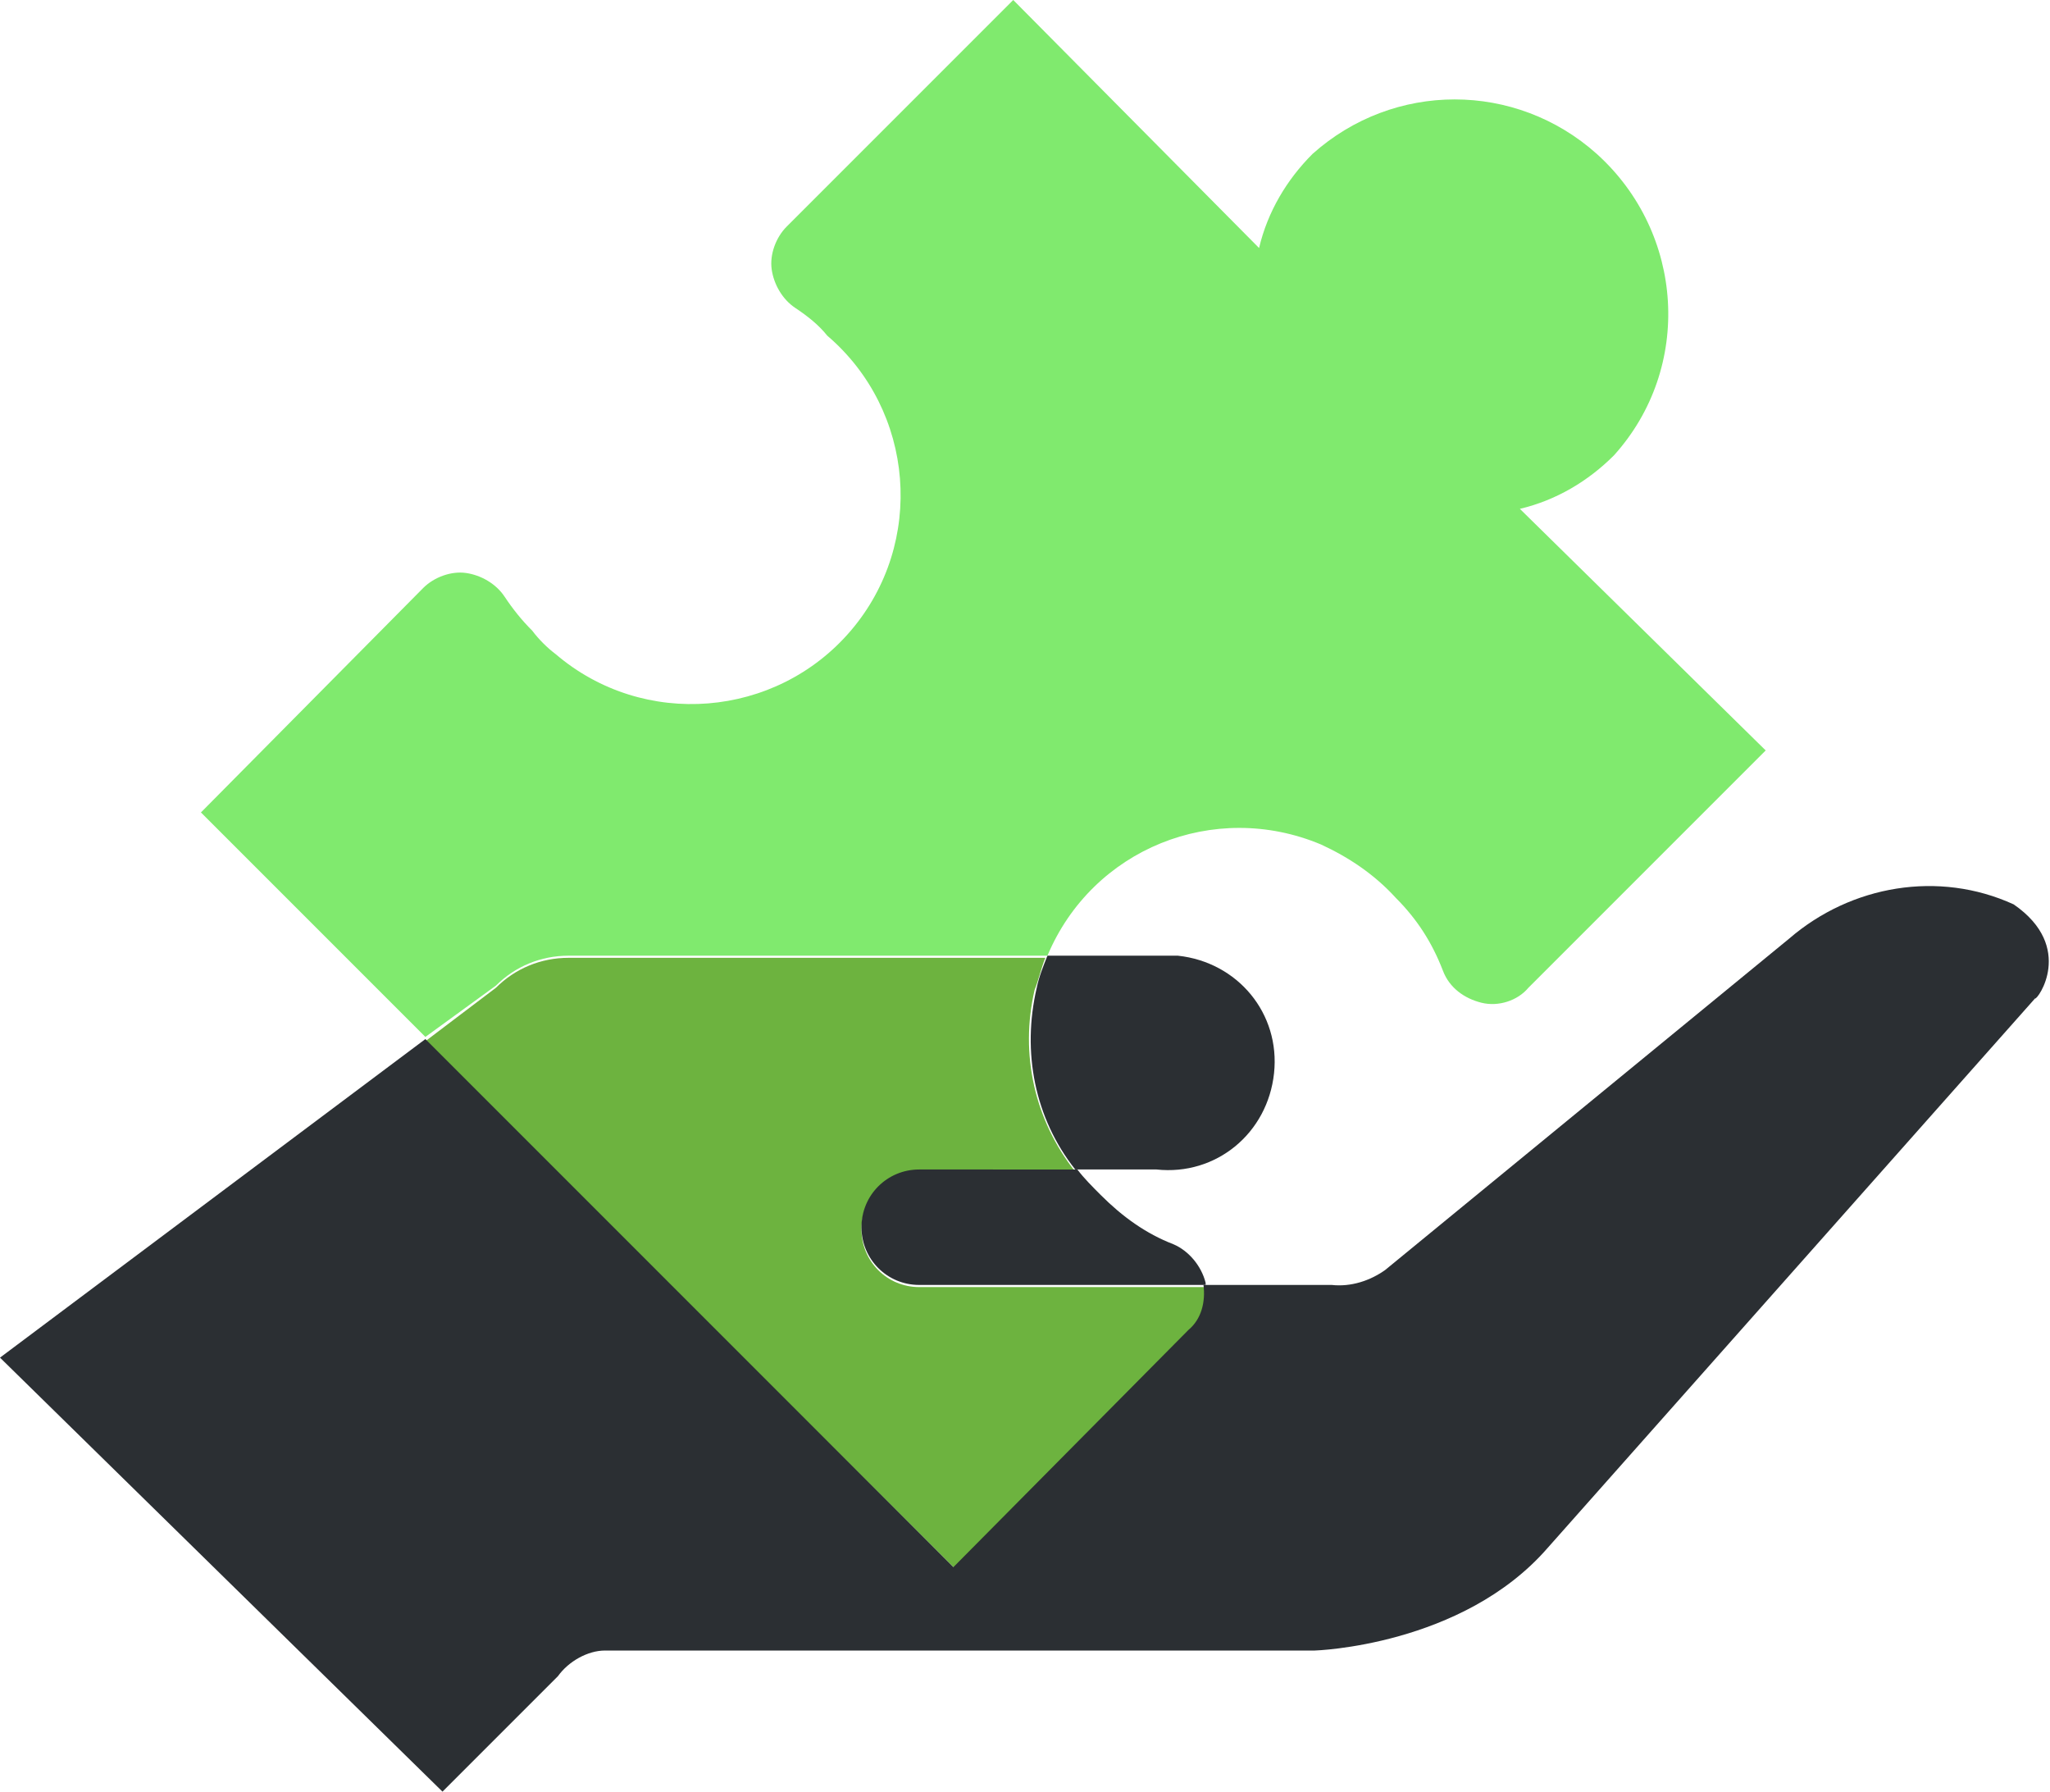
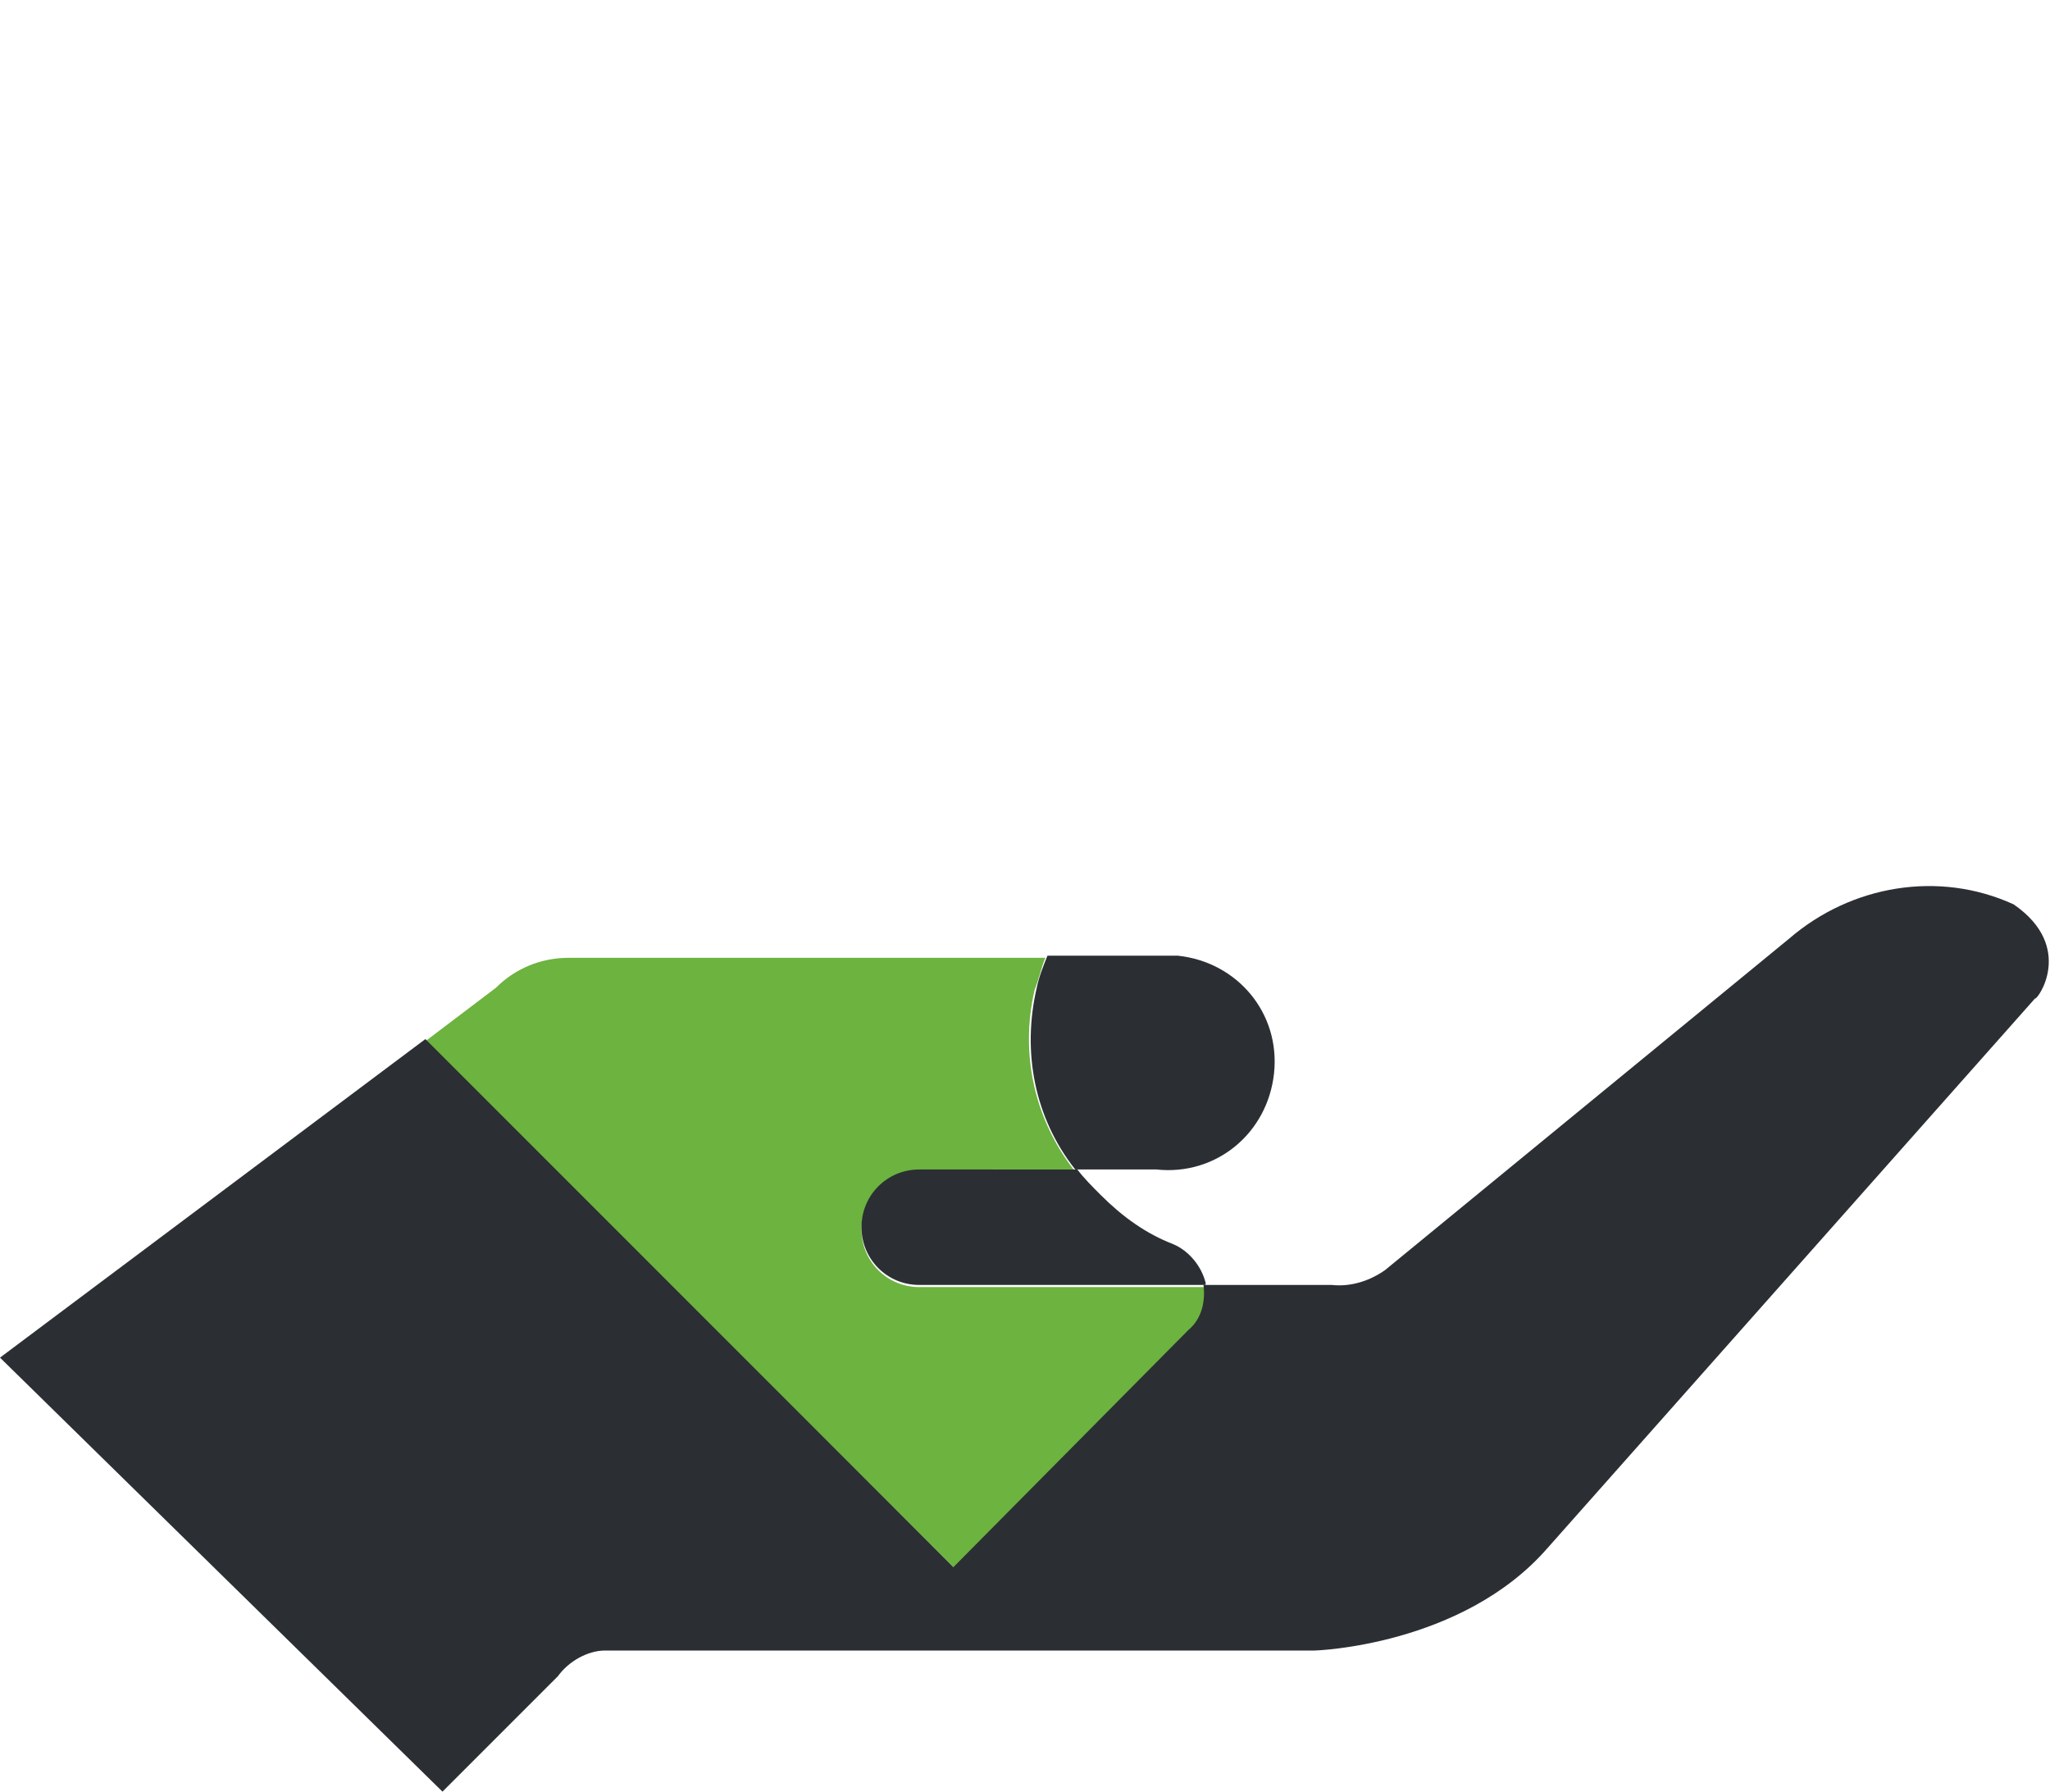
<svg xmlns="http://www.w3.org/2000/svg" version="1.1" id="Layer_1" focusable="false" x="0px" y="0px" viewBox="0 0 95.9 83.8" style="enable-background:new 0 0 95.9 83.8;" xml:space="preserve">
  <style type="text/css">
	.st0{fill:#6DB33F;}
	.st1{fill:#2B2F33;}
	.st2{fill:#80EA6E;}
</style>
  <g>
    <path class="st0" d="M55.8,62.3c0.5-0.6,0.8-1.4,0.7-2.1H43c-1.5,0-2.7-1.2-2.7-2.7s1.2-2.7,2.7-2.7h7.3c-1.9-2.4-2.6-5.5-1.9-8.5   c0.2-0.5,0.3-1,0.5-1.5H26.6c-1.3,0-2.5,0.5-3.4,1.4l0,0l-3.3,2.5l24.8,24.7L55.8,62.3z" />
    <path class="st1" d="M50.3,54.7h3.8c2.8,0.3,5.2-1.7,5.5-4.5c0.3-2.8-1.7-5.2-4.5-5.5c-0.3,0-0.7,0-1,0H49c-0.2,0.5-0.4,1-0.5,1.5   C47.8,49.2,48.4,52.3,50.3,54.7z" />
    <path class="st1" d="M94.2,42.3c-3.5-1.6-7.6-0.9-10.5,1.6L64.8,59.4c-0.7,0.5-1.6,0.8-2.5,0.7h-2.7c-0.1,0-0.2,0-0.3,0h-3   c0.1,0.8-0.1,1.6-0.7,2.1l-11,11.1L19.9,48.6L0,63.5l20.7,20.3l5.4-5.4c0.5-0.7,1.4-1.2,2.2-1.2h33.2c0,0,6.9-0.2,10.9-4.8   l22.8-25.7C95.3,46.8,97.1,44.3,94.2,42.3z" />
    <path class="st1" d="M43,54.7c-1.5,0-2.7,1.2-2.7,2.7s1.2,2.7,2.7,2.7h13.4c0,0,0-0.1,0-0.1c-0.2-0.8-0.8-1.5-1.5-1.8   c-1.3-0.5-2.4-1.3-3.4-2.3c-0.4-0.4-0.8-0.8-1.1-1.2H43z" />
-     <path class="st2" d="M23.2,46.1c0.9-0.9,2.1-1.4,3.4-1.4H49c2.1-5,7.8-7.3,12.8-5.2c1.3,0.6,2.5,1.4,3.5,2.5c1,1,1.7,2.1,2.2,3.4   c0.3,0.8,1,1.3,1.8,1.5c0.8,0.2,1.7-0.1,2.2-0.7l11.1-11.1L71.1,23.8c1.7-0.4,3.2-1.3,4.4-2.5c3.7-4.1,3.3-10.4-0.8-14.1   c-3.8-3.4-9.5-3.4-13.3,0c-1.2,1.2-2.1,2.7-2.5,4.4L47.4,0L36.8,10.6c-0.5,0.5-0.8,1.3-0.7,2c0.1,0.7,0.5,1.4,1.1,1.8   c0.6,0.4,1.1,0.8,1.5,1.3c4.1,3.5,4.6,9.7,1.1,13.8s-9.7,4.6-13.8,1.1c-0.4-0.3-0.8-0.7-1.1-1.1c-0.5-0.5-0.9-1-1.3-1.6   c-0.4-0.6-1.1-1-1.8-1.1c-0.7-0.1-1.5,0.2-2,0.7L9.4,38l10.5,10.5L23.2,46.1L23.2,46.1z" />
  </g>
</svg>